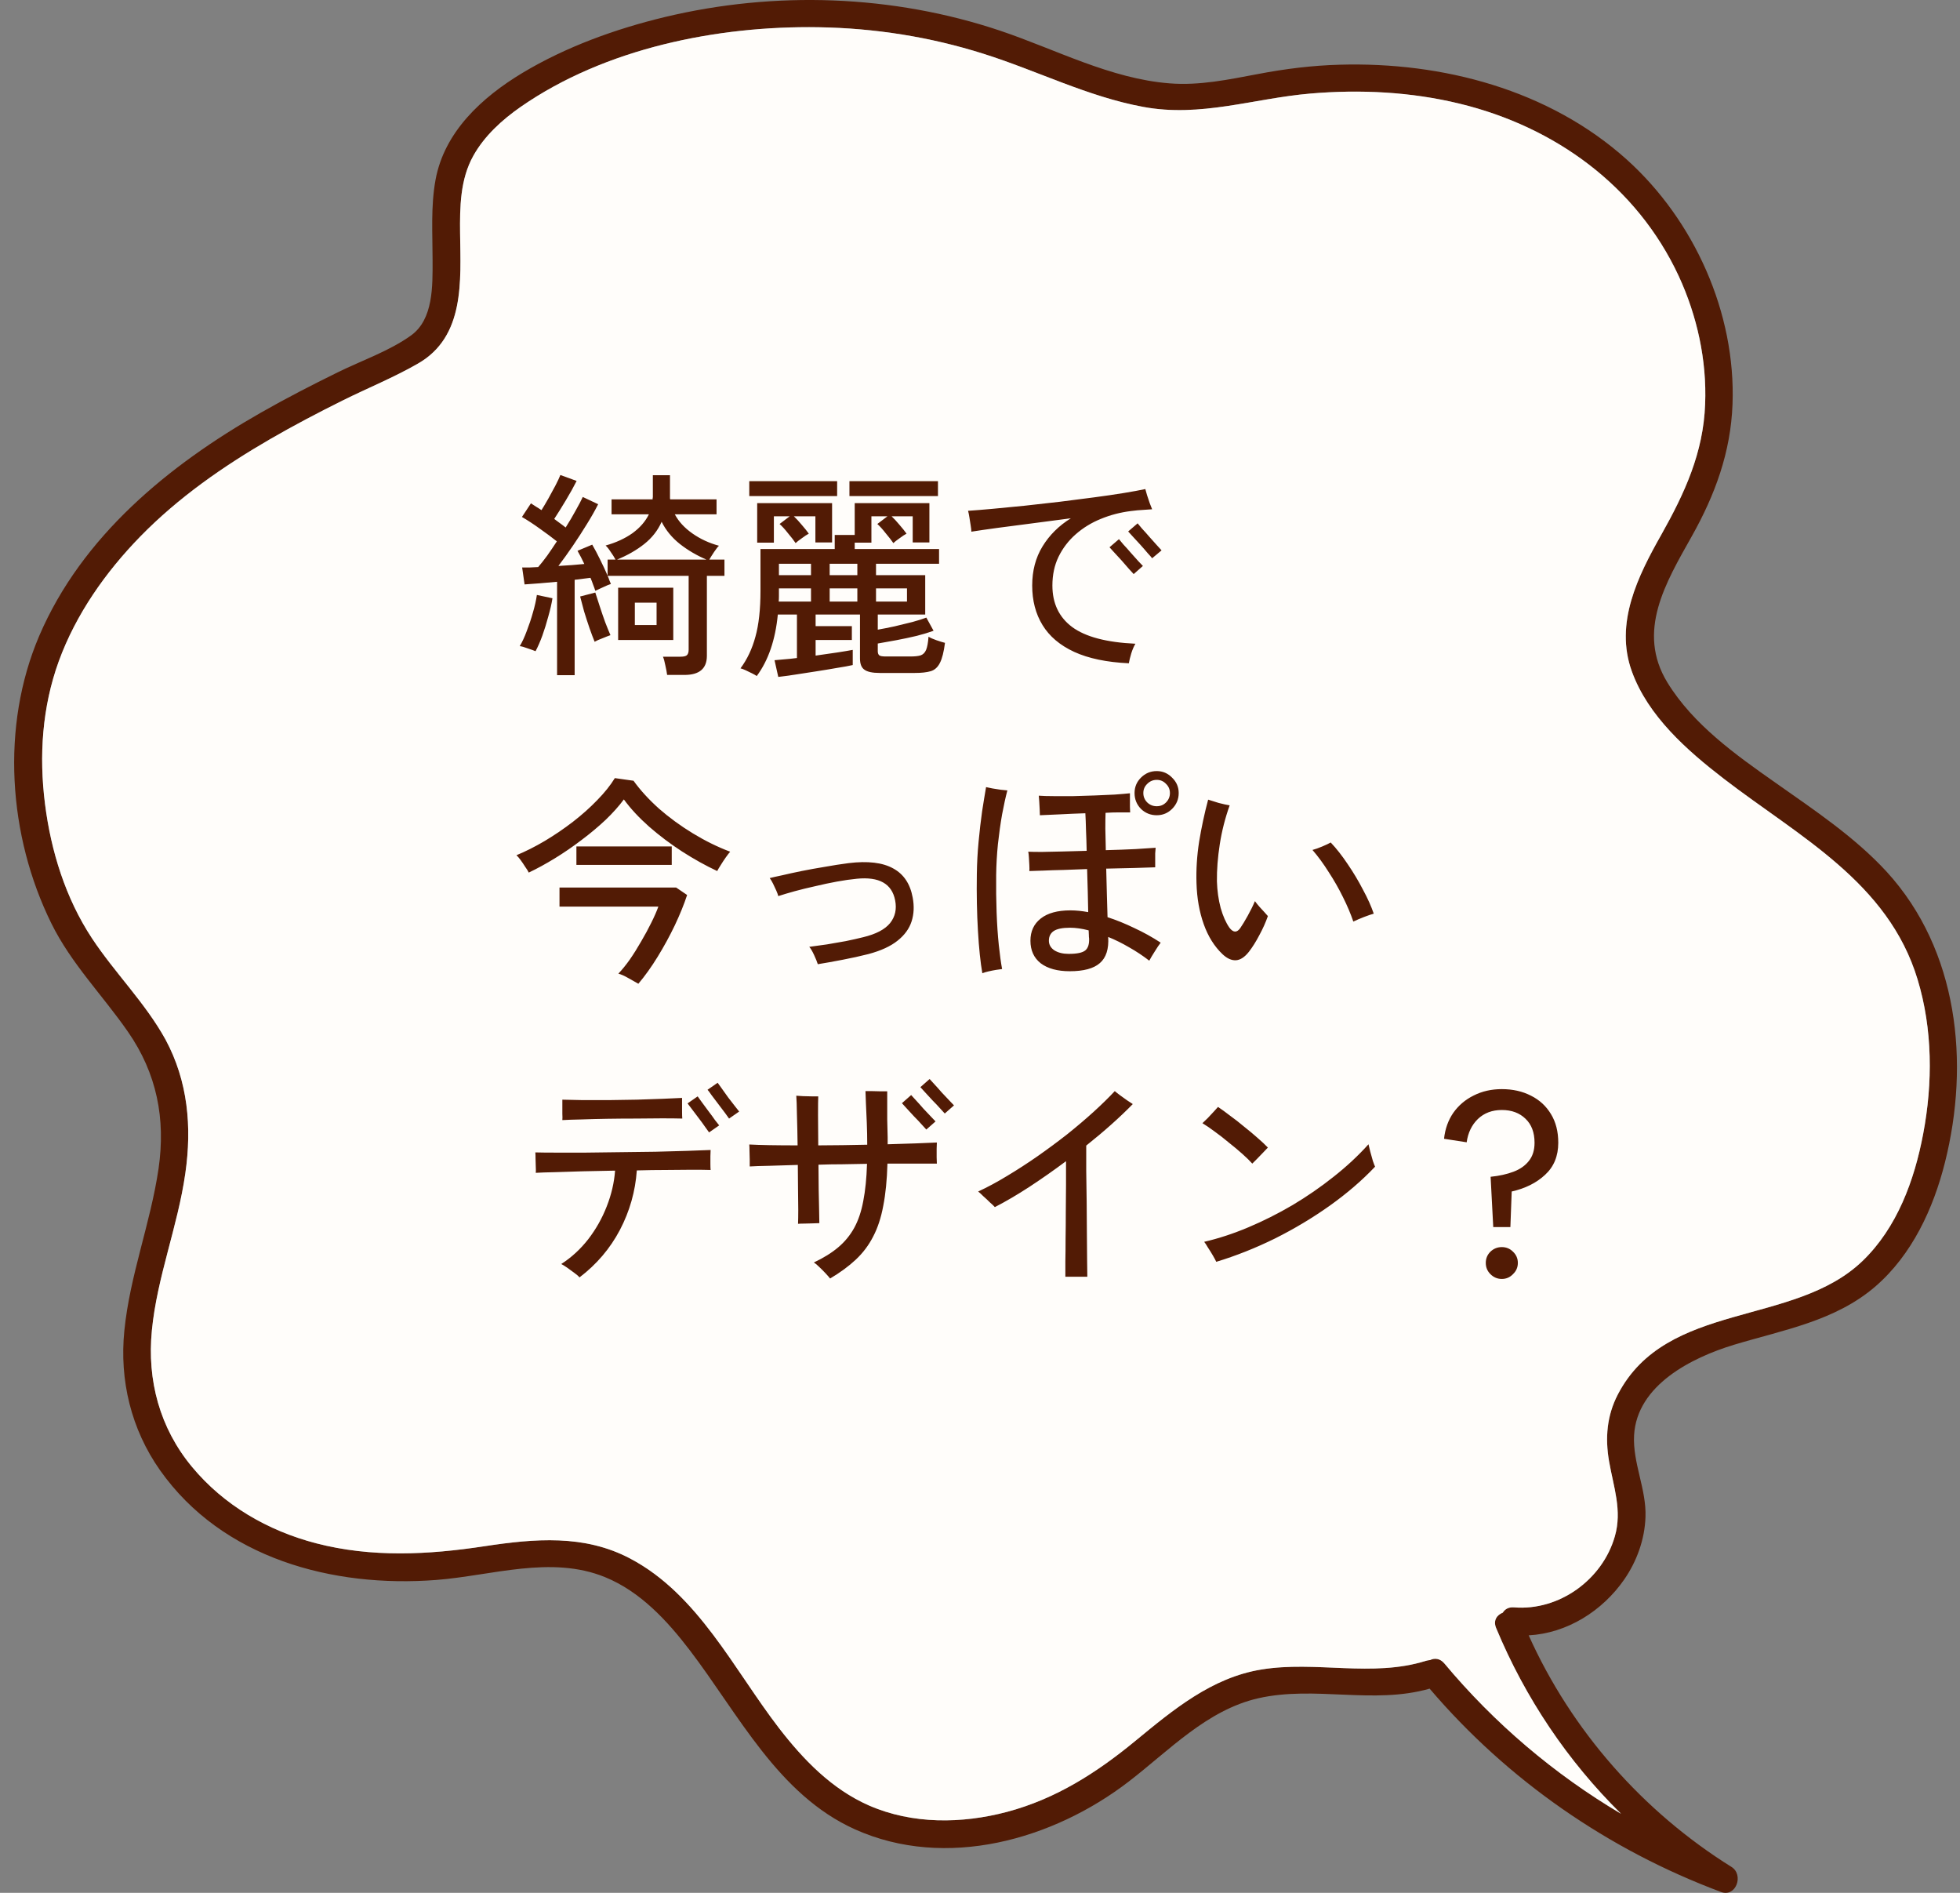
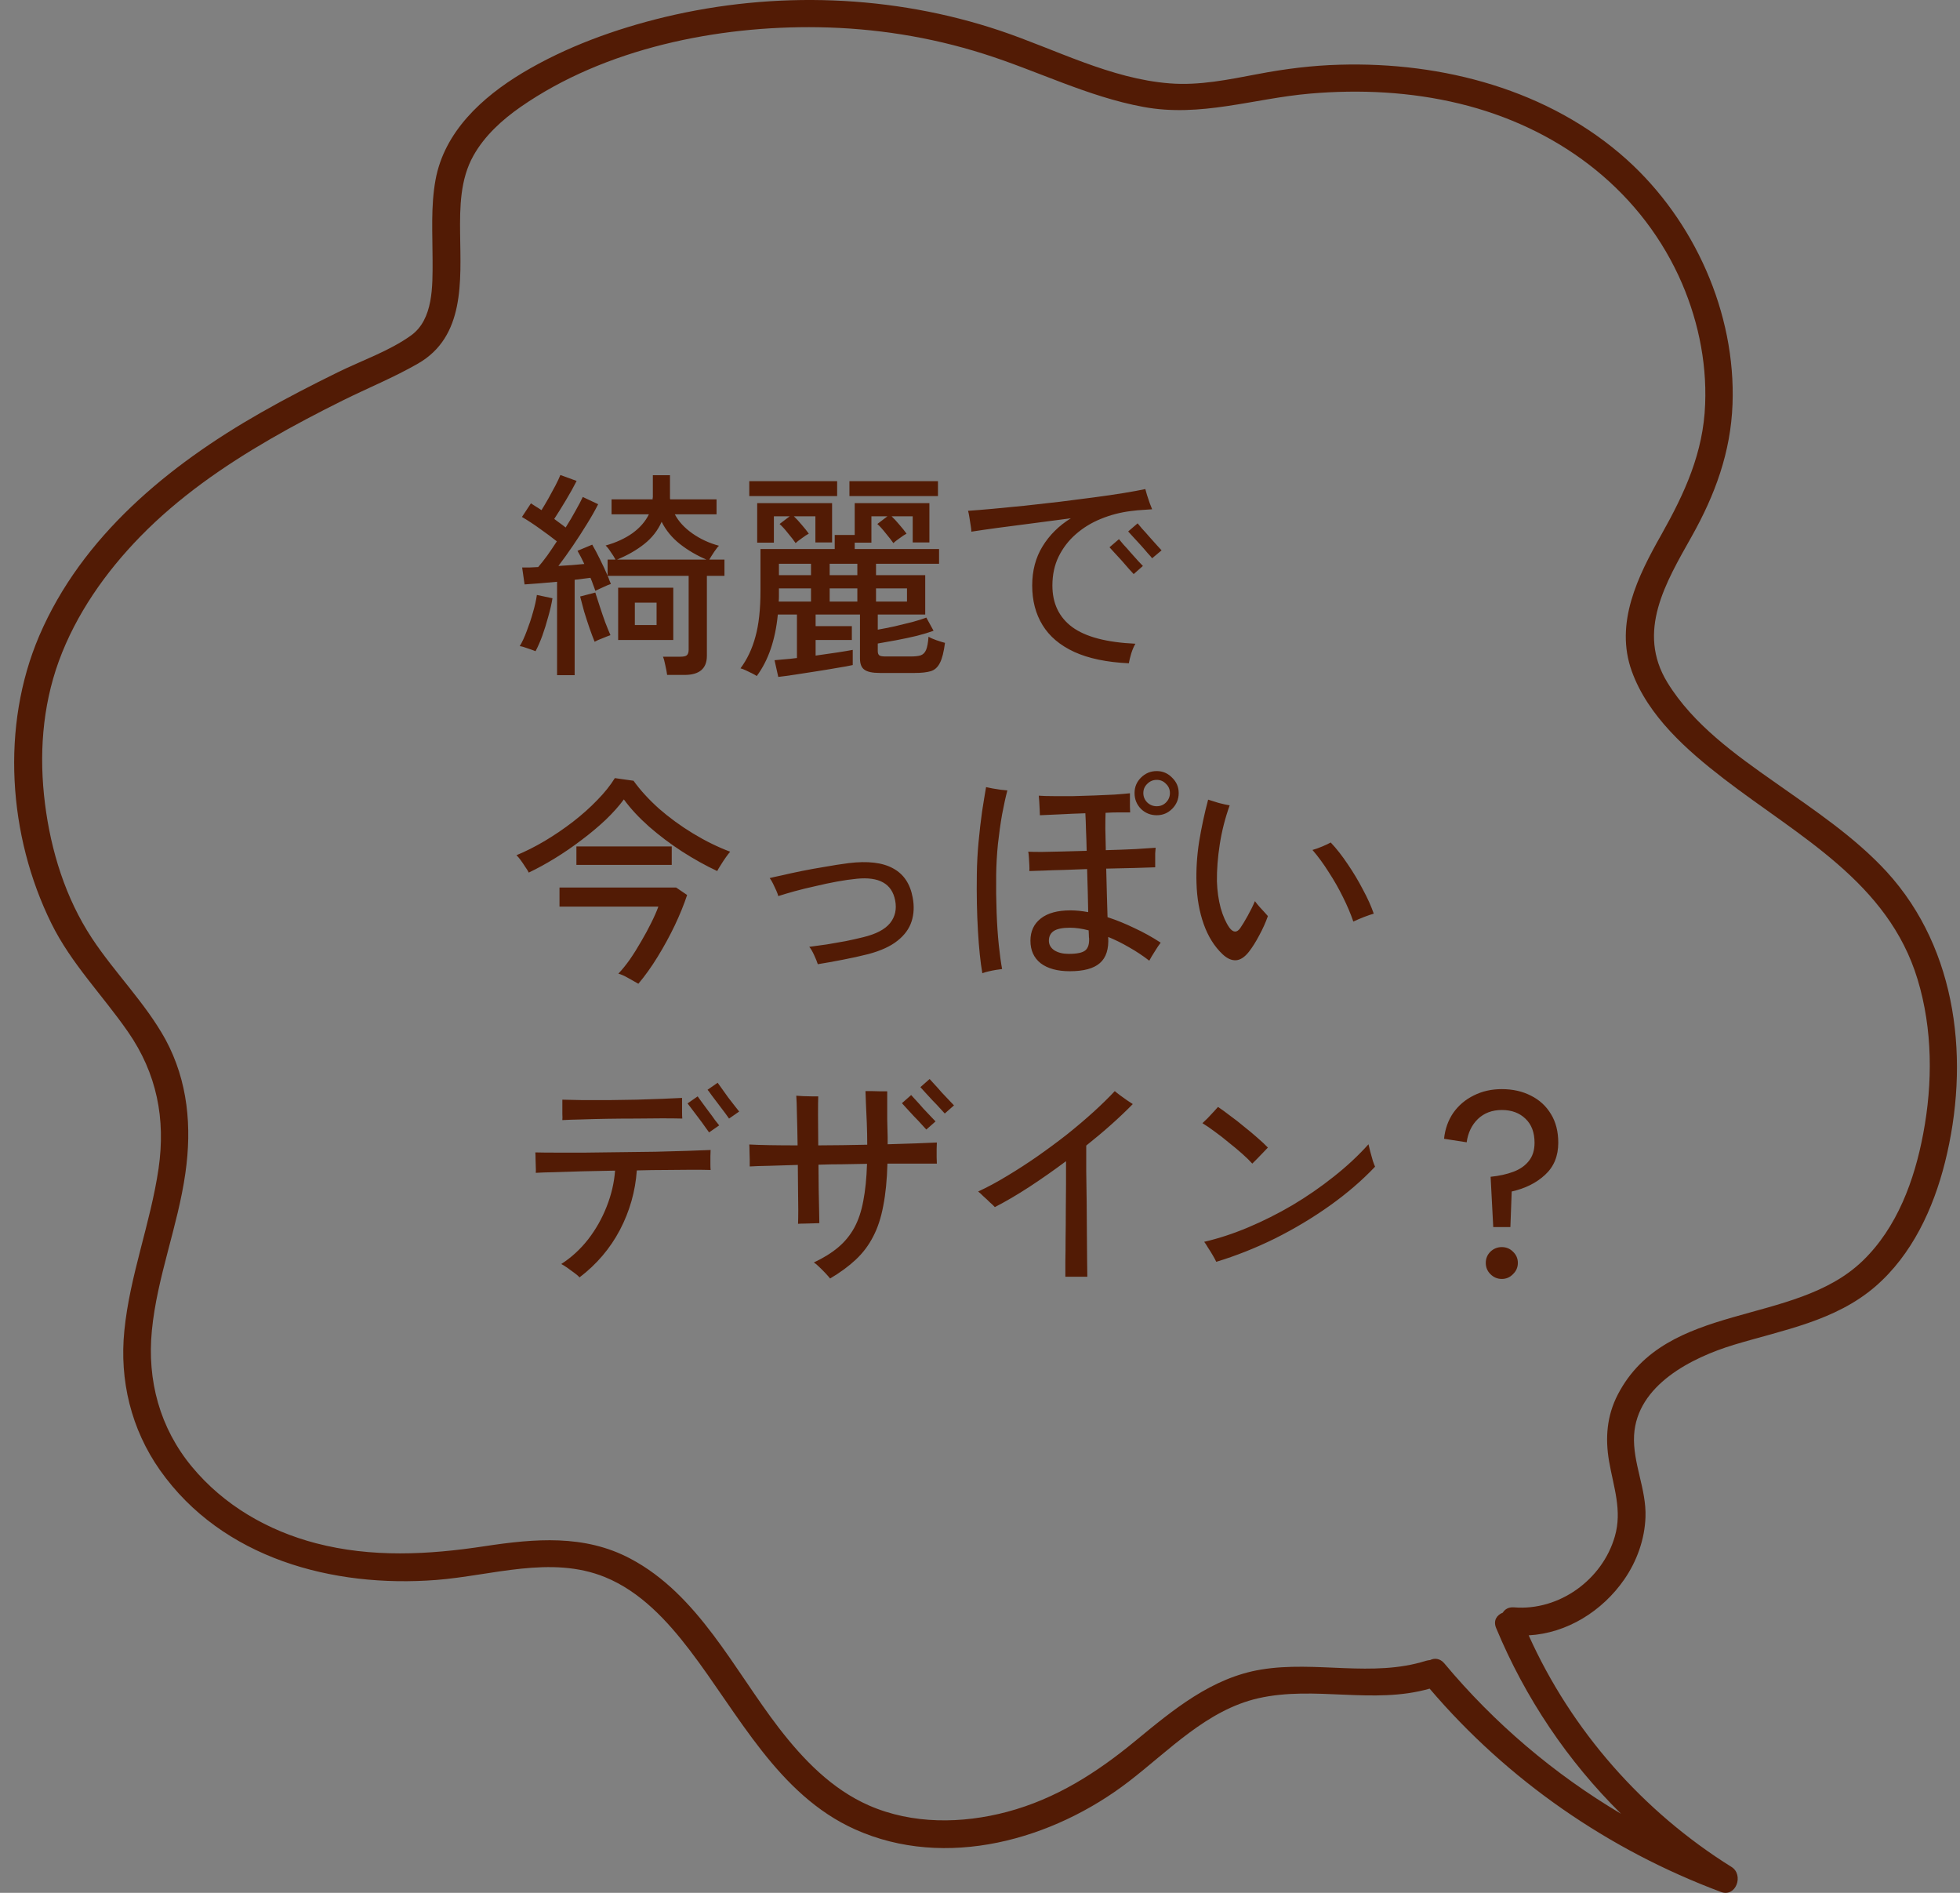
<svg xmlns="http://www.w3.org/2000/svg" width="116" height="112" viewBox="0 0 116 112" fill="none">
  <rect x="0" y="0" width="116" height="112" fill="#808080" stroke="none" />
  <path d="M3.04 54.638C0.482 49.451 0.035 42.976 2.322 37.623C4.845 31.735 9.979 27.529 15.42 24.428C16.91 23.578 18.443 22.789 19.977 22.036C21.396 21.335 23.043 20.774 24.331 19.845C25.654 18.89 25.602 16.91 25.602 15.43C25.602 13.826 25.488 12.223 25.777 10.637C26.302 7.789 28.528 5.757 30.911 4.32C33.496 2.769 36.431 1.709 39.349 1.008C45.867 -0.552 52.833 -0.315 59.185 1.814C62.471 2.918 65.721 4.661 69.226 4.933C70.996 5.073 72.722 4.705 74.448 4.381C76.051 4.074 77.654 3.873 79.293 3.829C85.373 3.654 91.682 5.31 96.282 9.445C100.277 13.046 102.739 18.522 102.537 23.92C102.432 26.758 101.504 29.282 100.119 31.744C98.595 34.46 96.834 37.36 98.682 40.383C100.207 42.871 102.73 44.667 105.078 46.314C107.374 47.935 109.757 49.512 111.667 51.589C115.899 56.224 116.591 62.883 115.11 68.779C114.427 71.504 113.165 74.238 111.001 76.113C108.618 78.172 105.543 78.689 102.616 79.573C100.137 80.327 96.877 81.948 96.711 84.927C96.623 86.565 97.447 88.116 97.386 89.763C97.342 91.078 96.877 92.374 96.133 93.452C94.836 95.327 92.742 96.641 90.473 96.764C93.005 102.398 97.237 107.199 102.476 110.467C103.221 110.931 102.748 112.281 101.854 111.948C95.186 109.459 89.228 105.333 84.611 99.918C81.273 100.873 77.821 99.725 74.465 100.488C71.434 101.18 69.191 103.58 66.808 105.412C62.322 108.864 55.978 110.66 50.598 108.242C46.042 106.191 43.712 101.425 40.82 97.64C39.48 95.888 37.894 94.17 35.809 93.32C32.611 92.015 29.106 93.233 25.82 93.487C19.696 93.96 13.16 92.217 9.471 86.995C7.763 84.568 7.062 81.676 7.36 78.732C7.684 75.464 8.911 72.38 9.384 69.147C9.813 66.195 9.279 63.513 7.579 61.06C6.081 58.896 4.214 57.021 3.04 54.638ZM10.97 69.427C10.523 72.573 9.296 75.561 8.989 78.724C8.7 81.676 9.454 84.489 11.355 86.784C13.248 89.071 15.85 90.569 18.697 91.314C21.992 92.173 25.356 91.998 28.686 91.489C31.638 91.043 34.582 90.78 37.307 92.225C41.32 94.346 43.431 98.779 46.095 102.24C47.541 104.115 49.232 105.867 51.431 106.831C53.998 107.952 56.933 107.917 59.605 107.208C62.497 106.437 64.906 104.895 67.193 103.011C69.418 101.18 71.705 99.27 74.64 98.788C77.873 98.253 81.22 99.27 84.392 98.271C84.48 98.245 84.559 98.236 84.637 98.227C84.9 98.096 85.224 98.122 85.478 98.42C88.44 101.968 91.988 104.982 95.94 107.322C92.777 104.202 90.262 100.461 88.545 96.326C88.361 95.879 88.598 95.555 88.939 95.423C89.062 95.222 89.281 95.082 89.605 95.108C92.269 95.327 94.836 93.478 95.572 90.911C96.019 89.378 95.493 87.976 95.23 86.46C94.994 85.085 95.099 83.77 95.747 82.517C98.63 76.963 106.165 78.522 110.23 74.614C112.28 72.643 113.306 69.831 113.822 67.088C114.392 64.083 114.383 60.894 113.49 57.95C111.746 52.193 106.471 49.504 102.021 46.078C99.848 44.404 97.535 42.372 96.579 39.726C95.546 36.878 96.939 34.083 98.323 31.639C99.707 29.177 100.811 26.793 100.917 23.92C101.022 21.317 100.443 18.689 99.348 16.323C96.869 11.005 92.023 7.5 86.381 6.133C83.498 5.433 80.493 5.284 77.54 5.538C74.185 5.827 71.066 6.957 67.666 6.326C64.38 5.722 61.375 4.18 58.203 3.181C55.049 2.182 51.764 1.665 48.452 1.612C42.459 1.516 35.809 2.857 30.815 6.326C29.719 7.088 28.677 8.035 28.02 9.209C27.231 10.611 27.214 12.258 27.231 13.826C27.266 16.63 27.52 19.916 24.743 21.51C23.315 22.334 21.755 22.965 20.274 23.701C18.829 24.419 17.392 25.172 15.999 25.979C13.213 27.591 10.558 29.439 8.306 31.744C6.247 33.855 4.495 36.344 3.478 39.13C2.497 41.837 2.304 44.711 2.663 47.559C3.014 50.353 3.881 53.148 5.441 55.514C6.799 57.573 8.595 59.334 9.795 61.507C11.127 63.978 11.364 66.685 10.97 69.427Z" fill="#521B05" />
-   <path d="M10.968 69.427C10.521 72.573 9.295 75.561 8.988 78.723C8.699 81.676 9.453 84.489 11.354 86.784C13.246 89.071 15.848 90.569 18.696 91.314C21.99 92.172 25.355 91.997 28.684 91.489C31.637 91.042 34.581 90.779 37.306 92.225C41.319 94.345 43.43 98.779 46.094 102.24C47.539 104.115 49.23 105.867 51.429 106.831C53.997 107.952 56.932 107.917 59.604 107.208C62.495 106.437 64.905 104.894 67.192 103.011C69.417 101.18 71.704 99.269 74.639 98.788C77.872 98.253 81.219 99.269 84.391 98.271C84.478 98.244 84.557 98.236 84.636 98.227C84.899 98.095 85.223 98.122 85.477 98.42C88.439 101.968 91.987 104.982 95.939 107.321C92.776 104.202 90.261 100.461 88.544 96.326C88.36 95.879 88.596 95.555 88.938 95.423C89.061 95.222 89.28 95.081 89.604 95.108C92.267 95.327 94.835 93.478 95.571 90.911C96.017 89.378 95.492 87.976 95.229 86.46C94.992 85.084 95.097 83.77 95.746 82.517C98.629 76.962 106.163 78.522 110.229 74.614C112.279 72.643 113.304 69.83 113.821 67.088C114.391 64.083 114.382 60.894 113.488 57.95C111.745 52.193 106.47 49.503 102.019 46.078C99.846 44.404 97.533 42.371 96.578 39.725C95.544 36.878 96.938 34.083 98.322 31.638C99.706 29.176 100.81 26.793 100.915 23.919C101.02 21.317 100.442 18.689 99.347 16.323C96.867 11.005 92.022 7.5 86.38 6.133C83.497 5.432 80.492 5.283 77.539 5.537C74.183 5.827 71.064 6.957 67.665 6.326C64.379 5.721 61.374 4.179 58.202 3.181C55.048 2.182 51.763 1.665 48.451 1.612C42.458 1.516 35.807 2.856 30.813 6.326C29.718 7.088 28.675 8.035 28.018 9.209C27.23 10.61 27.212 12.258 27.23 13.826C27.265 16.63 27.519 19.915 24.742 21.51C23.313 22.334 21.754 22.964 20.273 23.7C18.828 24.419 17.39 25.172 15.998 25.978C13.211 27.59 10.556 29.439 8.305 31.744C6.246 33.855 4.493 36.343 3.477 39.13C2.496 41.837 2.303 44.711 2.662 47.558C3.013 50.353 3.88 53.148 5.44 55.514C6.798 57.573 8.594 59.334 9.794 61.507C11.126 63.978 11.363 66.685 10.968 69.427Z" fill="#FFFDFA" />
  <path d="M32.97 39.949V34.424C32.614 34.459 32.268 34.489 31.93 34.515C31.592 34.541 31.297 34.563 31.046 34.58L30.903 33.579C31.033 33.579 31.176 33.579 31.332 33.579C31.497 33.57 31.67 33.562 31.852 33.553C32.017 33.362 32.194 33.137 32.385 32.877C32.575 32.608 32.766 32.327 32.957 32.032C32.662 31.798 32.324 31.547 31.943 31.278C31.57 31.009 31.219 30.78 30.89 30.589L31.423 29.783C31.518 29.844 31.618 29.909 31.722 29.978C31.826 30.039 31.934 30.108 32.047 30.186C32.177 29.978 32.316 29.744 32.463 29.484C32.61 29.215 32.749 28.96 32.879 28.717C33.009 28.466 33.104 28.262 33.165 28.106L34.127 28.457C33.953 28.804 33.741 29.185 33.49 29.601C33.247 30.008 33.017 30.377 32.801 30.706C32.922 30.793 33.039 30.879 33.152 30.966C33.273 31.053 33.382 31.135 33.477 31.213C33.702 30.858 33.901 30.52 34.075 30.199C34.257 29.878 34.395 29.614 34.491 29.406L35.401 29.835C35.227 30.182 35.007 30.572 34.738 31.005C34.478 31.43 34.2 31.859 33.906 32.292C33.611 32.725 33.325 33.124 33.048 33.488C33.325 33.471 33.594 33.453 33.854 33.436C34.123 33.41 34.365 33.388 34.582 33.371C34.452 33.094 34.318 32.834 34.179 32.591L35.05 32.227C35.197 32.478 35.353 32.773 35.518 33.111C35.682 33.44 35.83 33.757 35.96 34.06V33.111H36.428C36.35 32.964 36.255 32.812 36.142 32.656C36.038 32.491 35.938 32.366 35.843 32.279C36.458 32.106 36.987 31.863 37.429 31.551C37.871 31.23 38.196 30.858 38.404 30.433H36.194V29.549H38.625C38.625 29.532 38.625 29.51 38.625 29.484C38.633 29.458 38.638 29.436 38.638 29.419V28.119H39.652V29.419C39.652 29.436 39.652 29.458 39.652 29.484C39.66 29.51 39.665 29.532 39.665 29.549H42.408V30.433H39.938C40.163 30.858 40.51 31.235 40.978 31.564C41.446 31.893 41.97 32.136 42.551 32.292C42.49 32.344 42.395 32.465 42.265 32.656C42.144 32.838 42.048 32.99 41.979 33.111H42.876V34.073H41.836V38.805C41.836 39.559 41.394 39.936 40.51 39.936H39.483C39.465 39.789 39.431 39.602 39.379 39.377C39.336 39.152 39.288 38.978 39.236 38.857H40.276C40.449 38.857 40.571 38.831 40.64 38.779C40.718 38.718 40.757 38.606 40.757 38.441V34.073H35.96C36.003 34.16 36.038 34.246 36.064 34.333C36.099 34.411 36.129 34.485 36.155 34.554C36.042 34.589 35.886 34.654 35.687 34.749C35.496 34.836 35.344 34.905 35.232 34.957C35.197 34.844 35.154 34.723 35.102 34.593C35.059 34.463 35.007 34.329 34.946 34.19C34.677 34.225 34.365 34.264 34.01 34.307V39.949H32.97ZM36.584 37.869V34.775H39.847V37.869H36.584ZM36.519 33.111H41.81C41.238 32.868 40.714 32.561 40.237 32.188C39.769 31.815 39.409 31.378 39.158 30.875C38.932 31.386 38.59 31.824 38.131 32.188C37.672 32.552 37.134 32.86 36.519 33.111ZM31.696 38.532C31.592 38.489 31.436 38.432 31.228 38.363C31.02 38.285 30.864 38.242 30.76 38.233C30.907 37.99 31.046 37.691 31.176 37.336C31.314 36.981 31.436 36.617 31.54 36.244C31.652 35.863 31.73 35.516 31.774 35.204L32.697 35.399C32.645 35.728 32.562 36.088 32.45 36.478C32.346 36.868 32.229 37.245 32.099 37.609C31.969 37.964 31.834 38.272 31.696 38.532ZM35.193 37.973C35.106 37.765 35.007 37.501 34.894 37.18C34.781 36.851 34.673 36.517 34.569 36.179C34.474 35.832 34.395 35.538 34.335 35.295L35.232 35.061C35.301 35.278 35.388 35.546 35.492 35.867C35.596 36.188 35.704 36.504 35.817 36.816C35.938 37.128 36.042 37.384 36.129 37.583C36.025 37.618 35.869 37.678 35.661 37.765C35.453 37.843 35.297 37.912 35.193 37.973ZM37.572 36.985H38.859V35.659H37.572V36.985ZM46.061 40.053L45.84 39.065C45.996 39.048 46.187 39.03 46.412 39.013C46.646 38.996 46.897 38.97 47.166 38.935V36.361H46.035C45.888 37.869 45.471 39.082 44.787 40.001C44.726 39.958 44.635 39.906 44.514 39.845C44.392 39.784 44.267 39.724 44.137 39.663C44.007 39.602 43.903 39.563 43.825 39.546C44.224 39.009 44.518 38.385 44.709 37.674C44.908 36.963 45.008 36.058 45.008 34.957V32.487H49.402V31.655H50.585V29.77H55.005V32.097H54.017V30.55H52.769C52.916 30.689 53.072 30.858 53.237 31.057C53.41 31.256 53.549 31.43 53.653 31.577C53.549 31.629 53.41 31.72 53.237 31.85C53.063 31.971 52.942 32.067 52.873 32.136C52.76 31.971 52.608 31.776 52.418 31.551C52.236 31.317 52.071 31.135 51.924 31.005L52.522 30.55H51.573V32.11H50.585V32.487H55.577V33.358H51.846V34.034H54.758V36.361H51.95V37.258C52.245 37.206 52.574 37.141 52.938 37.063C53.31 36.976 53.666 36.89 54.004 36.803C54.35 36.708 54.623 36.621 54.823 36.543L55.252 37.323C54.992 37.418 54.663 37.518 54.264 37.622C53.865 37.717 53.458 37.804 53.042 37.882C52.626 37.96 52.262 38.025 51.95 38.077V38.532C51.95 38.645 51.98 38.727 52.041 38.779C52.102 38.822 52.227 38.844 52.418 38.844H53.887C54.147 38.844 54.346 38.822 54.485 38.779C54.632 38.727 54.74 38.619 54.81 38.454C54.879 38.289 54.927 38.029 54.953 37.674C55.066 37.743 55.221 37.813 55.421 37.882C55.62 37.951 55.789 38.003 55.928 38.038C55.858 38.575 55.759 38.97 55.629 39.221C55.499 39.481 55.317 39.646 55.083 39.715C54.849 39.784 54.537 39.819 54.147 39.819H52.067C51.633 39.819 51.33 39.754 51.157 39.624C50.983 39.503 50.897 39.282 50.897 38.961V36.361H48.271V37.05H50.416V37.869H48.271V38.792C48.713 38.731 49.133 38.671 49.532 38.61C49.931 38.549 50.242 38.497 50.468 38.454V39.351C50.242 39.403 49.935 39.459 49.545 39.52C49.155 39.589 48.734 39.659 48.284 39.728C47.842 39.797 47.422 39.862 47.023 39.923C46.624 39.984 46.303 40.027 46.061 40.053ZM47.088 32.136C46.984 31.98 46.837 31.789 46.646 31.564C46.464 31.33 46.295 31.144 46.139 31.005L46.737 30.55H45.801V32.11H44.813V29.77H49.246V32.097H48.258V30.55H46.984C47.131 30.689 47.287 30.858 47.452 31.057C47.625 31.256 47.764 31.43 47.868 31.577C47.764 31.629 47.625 31.72 47.452 31.85C47.279 31.971 47.157 32.067 47.088 32.136ZM50.273 29.354V28.47H55.512V29.354H50.273ZM44.345 29.354V28.47H49.545V29.354H44.345ZM46.087 35.594H47.998V34.814H46.1V34.957C46.1 35.07 46.1 35.178 46.1 35.282C46.1 35.386 46.096 35.49 46.087 35.594ZM51.846 35.594H53.679V34.814H51.846V35.594ZM46.1 34.034H47.998V33.358H46.1V34.034ZM49.103 35.594H50.741V34.814H49.103V35.594ZM49.103 34.034H50.741V33.358H49.103V34.034ZM66.809 39.247C65.5 39.186 64.421 38.961 63.572 38.571C62.731 38.181 62.107 37.652 61.7 36.985C61.292 36.318 61.089 35.538 61.089 34.645C61.089 33.77 61.292 32.998 61.7 32.331C62.107 31.664 62.666 31.109 63.377 30.667C62.623 30.762 61.864 30.862 61.102 30.966C60.348 31.061 59.65 31.152 59.009 31.239C58.376 31.326 57.869 31.399 57.488 31.46C57.488 31.373 57.475 31.252 57.449 31.096C57.423 30.931 57.397 30.767 57.371 30.602C57.345 30.437 57.319 30.312 57.293 30.225C57.683 30.199 58.164 30.16 58.736 30.108C59.316 30.056 59.945 29.995 60.621 29.926C61.306 29.848 61.999 29.77 62.701 29.692C63.403 29.605 64.079 29.519 64.729 29.432C65.388 29.345 65.981 29.259 66.51 29.172C67.038 29.085 67.463 29.007 67.784 28.938C67.81 29.025 67.844 29.146 67.888 29.302C67.94 29.458 67.992 29.614 68.044 29.77C68.105 29.926 68.152 30.047 68.187 30.134C68.013 30.143 67.827 30.156 67.628 30.173C67.437 30.182 67.207 30.203 66.939 30.238C66.306 30.316 65.708 30.472 65.145 30.706C64.59 30.931 64.096 31.235 63.663 31.616C63.238 31.989 62.9 32.431 62.649 32.942C62.406 33.445 62.285 34.012 62.285 34.645C62.285 35.702 62.675 36.521 63.455 37.102C64.243 37.683 65.492 38.012 67.199 38.09C67.112 38.229 67.03 38.419 66.952 38.662C66.882 38.896 66.835 39.091 66.809 39.247ZM68.187 33.033C68.152 32.981 68.066 32.881 67.927 32.734C67.797 32.578 67.65 32.409 67.485 32.227C67.32 32.045 67.168 31.88 67.03 31.733C66.9 31.586 66.813 31.49 66.77 31.447L67.329 30.966C67.372 31.018 67.459 31.122 67.589 31.278C67.728 31.425 67.875 31.59 68.031 31.772C68.195 31.954 68.343 32.119 68.473 32.266C68.612 32.413 68.703 32.513 68.746 32.565L68.187 33.033ZM67.095 33.969C67.052 33.917 66.96 33.817 66.822 33.67C66.692 33.514 66.544 33.345 66.38 33.163C66.215 32.981 66.064 32.816 65.925 32.669C65.795 32.522 65.708 32.426 65.665 32.383L66.224 31.902C66.267 31.954 66.354 32.058 66.484 32.214C66.623 32.361 66.77 32.526 66.926 32.708C67.091 32.89 67.238 33.055 67.368 33.202C67.507 33.349 67.597 33.445 67.641 33.488L67.095 33.969ZM31.293 51.631C31.25 51.536 31.18 51.423 31.085 51.293C30.998 51.154 30.907 51.02 30.812 50.89C30.716 50.76 30.634 50.665 30.565 50.604C31.111 50.379 31.67 50.097 32.242 49.759C32.822 49.412 33.377 49.035 33.906 48.628C34.443 48.212 34.924 47.783 35.349 47.341C35.782 46.899 36.129 46.466 36.389 46.041L37.494 46.197C37.892 46.752 38.395 47.302 39.002 47.848C39.617 48.385 40.289 48.875 41.017 49.317C41.745 49.759 42.477 50.119 43.214 50.396C43.145 50.474 43.058 50.587 42.954 50.734C42.85 50.881 42.75 51.033 42.655 51.189C42.559 51.336 42.49 51.453 42.447 51.54C41.762 51.219 41.069 50.834 40.367 50.383C39.673 49.932 39.023 49.443 38.417 48.914C37.819 48.385 37.321 47.848 36.922 47.302C36.636 47.692 36.276 48.095 35.843 48.511C35.41 48.918 34.933 49.317 34.413 49.707C33.901 50.097 33.377 50.457 32.84 50.786C32.303 51.115 31.787 51.397 31.293 51.631ZM37.78 58.209C37.615 58.114 37.416 58.001 37.182 57.871C36.956 57.741 36.761 57.654 36.597 57.611C36.813 57.386 37.039 57.108 37.273 56.779C37.507 56.441 37.732 56.081 37.949 55.7C38.174 55.319 38.373 54.95 38.547 54.595C38.729 54.231 38.867 53.915 38.963 53.646H33.113V52.515H40.016L40.666 52.957C40.484 53.512 40.241 54.11 39.938 54.751C39.635 55.384 39.297 56.003 38.924 56.61C38.551 57.217 38.17 57.75 37.78 58.209ZM34.114 51.176V50.084H39.756V51.176H34.114ZM48.401 57.052C48.358 56.913 48.284 56.731 48.18 56.506C48.076 56.281 47.98 56.12 47.894 56.025C48.215 55.982 48.561 55.934 48.934 55.882C49.306 55.821 49.679 55.756 50.052 55.687C50.433 55.609 50.78 55.531 51.092 55.453C51.846 55.271 52.374 54.994 52.678 54.621C52.981 54.24 53.081 53.789 52.977 53.269C52.786 52.29 52.032 51.865 50.715 51.995C50.351 52.03 49.956 52.086 49.532 52.164C49.107 52.242 48.678 52.333 48.245 52.437C47.812 52.532 47.404 52.632 47.023 52.736C46.65 52.84 46.33 52.935 46.061 53.022C46.044 52.944 46.005 52.836 45.944 52.697C45.883 52.558 45.818 52.42 45.749 52.281C45.679 52.142 45.614 52.034 45.554 51.956C45.727 51.913 45.978 51.856 46.308 51.787C46.637 51.709 47.014 51.627 47.439 51.54C47.872 51.453 48.327 51.371 48.804 51.293C49.281 51.206 49.753 51.133 50.221 51.072C51.356 50.933 52.236 51.037 52.86 51.384C53.484 51.722 53.87 52.298 54.017 53.113C54.112 53.616 54.09 54.084 53.952 54.517C53.813 54.95 53.536 55.332 53.12 55.661C52.712 55.99 52.136 56.255 51.391 56.454C50.914 56.575 50.403 56.688 49.857 56.792C49.319 56.896 48.834 56.983 48.401 57.052ZM63.312 57.468C62.584 57.468 62.012 57.312 61.596 57C61.188 56.679 60.985 56.233 60.985 55.661C60.985 55.106 61.188 54.669 61.596 54.348C62.003 54.027 62.588 53.867 63.351 53.867C63.516 53.867 63.684 53.876 63.858 53.893C64.031 53.91 64.213 53.936 64.404 53.971C64.395 53.607 64.386 53.204 64.378 52.762C64.369 52.32 64.356 51.874 64.339 51.423C63.862 51.44 63.398 51.458 62.948 51.475C62.497 51.484 62.094 51.497 61.739 51.514C61.392 51.523 61.119 51.531 60.92 51.54C60.928 51.462 60.928 51.345 60.92 51.189C60.911 51.033 60.903 50.881 60.894 50.734C60.885 50.578 60.872 50.465 60.855 50.396C61.045 50.405 61.314 50.409 61.661 50.409C62.016 50.4 62.423 50.392 62.883 50.383C63.342 50.374 63.819 50.361 64.313 50.344C64.304 49.911 64.291 49.503 64.274 49.122C64.265 48.732 64.252 48.398 64.235 48.121C63.706 48.138 63.199 48.16 62.714 48.186C62.228 48.203 61.839 48.221 61.544 48.238C61.544 48.151 61.539 48.03 61.531 47.874C61.522 47.718 61.514 47.562 61.505 47.406C61.496 47.25 61.487 47.142 61.479 47.081C61.713 47.098 62.008 47.107 62.363 47.107C62.727 47.107 63.117 47.107 63.533 47.107C63.958 47.098 64.378 47.085 64.794 47.068C65.21 47.051 65.6 47.033 65.964 47.016C66.328 46.99 66.631 46.964 66.874 46.938C66.874 47.025 66.874 47.146 66.874 47.302C66.874 47.449 66.874 47.597 66.874 47.744C66.882 47.883 66.887 47.991 66.887 48.069C66.696 48.069 66.475 48.069 66.224 48.069C65.972 48.069 65.708 48.078 65.431 48.095C65.422 48.346 65.418 48.658 65.418 49.031C65.427 49.395 65.435 49.781 65.444 50.188C65.444 50.231 65.444 50.27 65.444 50.305C66.085 50.288 66.674 50.266 67.212 50.24C67.749 50.205 68.144 50.179 68.395 50.162C68.386 50.231 68.377 50.344 68.369 50.5C68.369 50.656 68.369 50.812 68.369 50.968C68.369 51.115 68.369 51.232 68.369 51.319C68.091 51.328 67.693 51.341 67.173 51.358C66.653 51.367 66.085 51.38 65.47 51.397C65.487 51.917 65.5 52.428 65.509 52.931C65.526 53.434 65.539 53.88 65.548 54.27C66.059 54.435 66.584 54.647 67.121 54.907C67.667 55.158 68.191 55.449 68.694 55.778C68.599 55.899 68.481 56.073 68.343 56.298C68.204 56.515 68.096 56.697 68.018 56.844C67.636 56.549 67.238 56.285 66.822 56.051C66.406 55.808 65.994 55.605 65.587 55.44C65.63 56.151 65.466 56.666 65.093 56.987C64.729 57.308 64.135 57.468 63.312 57.468ZM58.138 57.585C58.025 56.944 57.938 56.107 57.878 55.076C57.817 54.036 57.795 52.918 57.813 51.722C57.822 51.072 57.856 50.431 57.917 49.798C57.977 49.157 58.047 48.559 58.125 48.004C58.212 47.449 58.289 46.973 58.359 46.574C58.454 46.591 58.58 46.617 58.736 46.652C58.901 46.678 59.065 46.704 59.23 46.73C59.395 46.747 59.525 46.76 59.62 46.769C59.516 47.159 59.412 47.631 59.308 48.186C59.212 48.732 59.13 49.317 59.061 49.941C59 50.556 58.965 51.167 58.957 51.774C58.948 52.537 58.957 53.273 58.983 53.984C59.009 54.695 59.052 55.34 59.113 55.921C59.173 56.493 59.239 56.965 59.308 57.338C59.221 57.347 59.1 57.364 58.944 57.39C58.788 57.416 58.636 57.446 58.489 57.481C58.342 57.516 58.224 57.55 58.138 57.585ZM68.46 48.238C68.096 48.238 67.784 48.112 67.524 47.861C67.272 47.601 67.147 47.289 67.147 46.925C67.147 46.57 67.272 46.266 67.524 46.015C67.784 45.755 68.096 45.625 68.46 45.625C68.815 45.625 69.118 45.755 69.37 46.015C69.63 46.266 69.76 46.57 69.76 46.925C69.76 47.289 69.63 47.601 69.37 47.861C69.118 48.112 68.815 48.238 68.46 48.238ZM63.247 56.441C63.741 56.441 64.07 56.372 64.235 56.233C64.4 56.094 64.473 55.856 64.456 55.518C64.447 55.475 64.443 55.414 64.443 55.336C64.443 55.258 64.439 55.163 64.43 55.05C64.031 54.946 63.663 54.894 63.325 54.894C62.883 54.894 62.562 54.959 62.363 55.089C62.172 55.219 62.077 55.41 62.077 55.661C62.077 55.895 62.185 56.086 62.402 56.233C62.627 56.372 62.909 56.441 63.247 56.441ZM68.46 47.705C68.677 47.705 68.859 47.631 69.006 47.484C69.162 47.328 69.24 47.142 69.24 46.925C69.24 46.708 69.162 46.526 69.006 46.379C68.859 46.223 68.677 46.145 68.46 46.145C68.243 46.145 68.057 46.223 67.901 46.379C67.745 46.526 67.667 46.708 67.667 46.925C67.667 47.142 67.745 47.328 67.901 47.484C68.057 47.631 68.243 47.705 68.46 47.705ZM72.36 56.467C71.874 56.008 71.502 55.414 71.242 54.686C70.982 53.958 70.839 53.148 70.813 52.255C70.787 51.458 70.839 50.639 70.969 49.798C71.108 48.957 71.285 48.13 71.502 47.315C71.658 47.367 71.866 47.432 72.126 47.51C72.394 47.579 72.611 47.627 72.776 47.653C72.507 48.407 72.312 49.174 72.191 49.954C72.07 50.734 72.013 51.466 72.022 52.151C72.039 52.706 72.113 53.23 72.243 53.724C72.382 54.209 72.555 54.599 72.763 54.894C72.988 55.189 73.201 55.197 73.4 54.92C73.521 54.747 73.668 54.504 73.842 54.192C74.015 53.88 74.158 53.59 74.271 53.321C74.34 53.416 74.427 53.525 74.531 53.646C74.635 53.759 74.734 53.867 74.83 53.971C74.925 54.075 74.995 54.153 75.038 54.205C74.908 54.578 74.739 54.955 74.531 55.336C74.332 55.717 74.128 56.042 73.92 56.311C73.668 56.632 73.413 56.801 73.153 56.818C72.893 56.835 72.629 56.718 72.36 56.467ZM80.095 54.53C79.939 54.071 79.735 53.59 79.484 53.087C79.233 52.576 78.951 52.082 78.639 51.605C78.335 51.12 78.015 50.682 77.677 50.292C77.841 50.249 78.037 50.179 78.262 50.084C78.487 49.989 78.652 49.911 78.756 49.85C79.094 50.205 79.427 50.63 79.757 51.124C80.095 51.618 80.398 52.125 80.667 52.645C80.944 53.156 81.156 53.629 81.304 54.062C81.174 54.097 80.983 54.162 80.732 54.257C80.489 54.352 80.277 54.443 80.095 54.53ZM34.296 75.585C34.235 75.507 34.131 75.416 33.984 75.312C33.845 75.208 33.702 75.104 33.555 75C33.416 74.905 33.303 74.835 33.217 74.792C33.824 74.402 34.356 73.912 34.816 73.323C35.275 72.725 35.639 72.079 35.908 71.386C36.185 70.684 36.35 69.978 36.402 69.267C35.743 69.276 35.106 69.289 34.491 69.306C33.876 69.323 33.325 69.341 32.84 69.358C32.363 69.367 31.986 69.38 31.709 69.397C31.718 69.302 31.718 69.176 31.709 69.02C31.709 68.864 31.704 68.712 31.696 68.565C31.696 68.409 31.692 68.283 31.683 68.188C31.977 68.197 32.385 68.201 32.905 68.201C33.425 68.201 34.01 68.201 34.66 68.201C35.319 68.192 36.003 68.184 36.714 68.175C37.425 68.166 38.118 68.158 38.794 68.149C39.478 68.132 40.102 68.114 40.666 68.097C41.238 68.08 41.702 68.062 42.057 68.045C42.057 68.132 42.053 68.253 42.044 68.409C42.044 68.556 42.044 68.708 42.044 68.864C42.044 69.011 42.048 69.133 42.057 69.228C41.779 69.219 41.416 69.215 40.965 69.215C40.514 69.215 40.007 69.219 39.444 69.228C38.88 69.228 38.295 69.237 37.689 69.254C37.602 70.493 37.269 71.668 36.688 72.777C36.107 73.878 35.31 74.814 34.296 75.585ZM33.282 66.277C33.291 66.19 33.291 66.065 33.282 65.9C33.282 65.727 33.282 65.562 33.282 65.406C33.282 65.337 33.282 65.276 33.282 65.224C33.282 65.163 33.282 65.111 33.282 65.068C33.611 65.077 34.014 65.085 34.491 65.094C34.976 65.094 35.492 65.094 36.038 65.094C36.593 65.085 37.143 65.077 37.689 65.068C38.243 65.051 38.755 65.033 39.223 65.016C39.691 64.999 40.072 64.981 40.367 64.964C40.367 64.999 40.367 65.038 40.367 65.081C40.367 65.116 40.367 65.159 40.367 65.211C40.367 65.376 40.367 65.558 40.367 65.757C40.367 65.948 40.371 66.091 40.38 66.186C40.068 66.177 39.669 66.173 39.184 66.173C38.707 66.173 38.187 66.177 37.624 66.186C37.06 66.186 36.502 66.19 35.947 66.199C35.392 66.208 34.881 66.221 34.413 66.238C33.945 66.247 33.568 66.26 33.282 66.277ZM41.966 67.005C41.931 66.953 41.853 66.845 41.732 66.68C41.619 66.515 41.489 66.338 41.342 66.147C41.194 65.948 41.06 65.77 40.939 65.614C40.818 65.449 40.735 65.341 40.692 65.289L41.29 64.873C41.333 64.925 41.411 65.033 41.524 65.198C41.645 65.363 41.779 65.545 41.927 65.744C42.074 65.935 42.204 66.112 42.317 66.277C42.438 66.433 42.52 66.537 42.564 66.589L41.966 67.005ZM43.149 66.186C43.114 66.134 43.036 66.026 42.915 65.861C42.794 65.696 42.659 65.519 42.512 65.328C42.364 65.129 42.23 64.951 42.109 64.795C41.996 64.63 41.918 64.526 41.875 64.483L42.473 64.067C42.516 64.119 42.594 64.227 42.707 64.392C42.828 64.557 42.958 64.739 43.097 64.938C43.244 65.129 43.379 65.302 43.5 65.458C43.621 65.614 43.703 65.718 43.747 65.77L43.149 66.186ZM49.129 75.65C49.068 75.572 48.977 75.468 48.856 75.338C48.734 75.208 48.609 75.082 48.479 74.961C48.358 74.84 48.254 74.753 48.167 74.701C48.739 74.432 49.22 74.133 49.61 73.804C50 73.475 50.316 73.089 50.559 72.647C50.801 72.205 50.979 71.676 51.092 71.061C51.213 70.446 51.287 69.713 51.313 68.864C50.836 68.873 50.355 68.881 49.87 68.89C49.385 68.89 48.908 68.899 48.44 68.916C48.449 69.427 48.453 69.921 48.453 70.398C48.462 70.875 48.47 71.291 48.479 71.646C48.487 71.993 48.492 72.235 48.492 72.374C48.397 72.374 48.267 72.378 48.102 72.387C47.946 72.387 47.785 72.391 47.621 72.4C47.465 72.4 47.335 72.404 47.231 72.413C47.239 72.222 47.244 71.949 47.244 71.594C47.244 71.239 47.239 70.831 47.231 70.372C47.231 69.904 47.227 69.423 47.218 68.929C46.585 68.946 46.017 68.964 45.515 68.981C45.012 68.99 44.631 69.003 44.371 69.02C44.371 68.907 44.371 68.769 44.371 68.604C44.371 68.439 44.367 68.275 44.358 68.11C44.358 67.945 44.353 67.815 44.345 67.72C44.648 67.737 45.047 67.75 45.541 67.759C46.044 67.768 46.598 67.772 47.205 67.772C47.196 67.105 47.183 66.502 47.166 65.965C47.157 65.419 47.144 65.042 47.127 64.834C47.222 64.843 47.356 64.851 47.53 64.86C47.712 64.869 47.889 64.873 48.063 64.873C48.236 64.873 48.358 64.873 48.427 64.873C48.418 65.064 48.414 65.428 48.414 65.965C48.414 66.502 48.418 67.105 48.427 67.772C48.904 67.763 49.385 67.759 49.87 67.759C50.364 67.75 50.849 67.742 51.326 67.733C51.326 67.3 51.317 66.866 51.3 66.433C51.282 66 51.265 65.614 51.248 65.276C51.239 64.938 51.23 64.7 51.222 64.561C51.3 64.561 51.425 64.561 51.599 64.561C51.772 64.561 51.946 64.565 52.119 64.574C52.301 64.574 52.431 64.574 52.509 64.574C52.509 64.695 52.509 64.912 52.509 65.224C52.509 65.527 52.509 65.865 52.509 66.238C52.517 66.611 52.526 66.966 52.535 67.304C52.535 67.373 52.535 67.443 52.535 67.512C52.535 67.581 52.535 67.646 52.535 67.707C53.133 67.69 53.683 67.672 54.186 67.655C54.688 67.638 55.109 67.62 55.447 67.603C55.447 67.681 55.443 67.807 55.434 67.98C55.434 68.145 55.434 68.309 55.434 68.474C55.443 68.639 55.447 68.764 55.447 68.851C55.265 68.851 55.031 68.851 54.745 68.851C54.468 68.851 54.156 68.851 53.809 68.851C53.609 68.851 53.401 68.851 53.185 68.851C52.968 68.851 52.747 68.851 52.522 68.851C52.496 69.813 52.413 70.645 52.275 71.347C52.145 72.049 51.946 72.656 51.677 73.167C51.417 73.678 51.075 74.133 50.65 74.532C50.234 74.922 49.727 75.295 49.129 75.65ZM54.823 66.836C54.779 66.784 54.688 66.684 54.55 66.537C54.42 66.39 54.268 66.229 54.095 66.056C53.93 65.874 53.779 65.709 53.64 65.562C53.51 65.415 53.423 65.319 53.38 65.276L53.926 64.795C53.969 64.847 54.06 64.947 54.199 65.094C54.337 65.241 54.485 65.406 54.641 65.588C54.806 65.761 54.957 65.922 55.096 66.069C55.234 66.216 55.325 66.312 55.369 66.355L54.823 66.836ZM55.915 65.887C55.871 65.835 55.781 65.735 55.642 65.588C55.512 65.441 55.36 65.28 55.187 65.107C55.022 64.925 54.87 64.76 54.732 64.613C54.602 64.466 54.515 64.37 54.472 64.327L55.018 63.846C55.061 63.898 55.152 63.998 55.291 64.145C55.429 64.292 55.577 64.457 55.733 64.639C55.898 64.812 56.049 64.973 56.188 65.12C56.327 65.267 56.417 65.363 56.461 65.406L55.915 65.887ZM63.052 75.546C63.052 75.338 63.052 75.035 63.052 74.636C63.06 74.237 63.065 73.787 63.065 73.284C63.074 72.773 63.078 72.244 63.078 71.698C63.087 71.152 63.091 70.619 63.091 70.099C63.091 69.579 63.091 69.115 63.091 68.708C62.371 69.245 61.648 69.752 60.92 70.229C60.2 70.697 59.52 71.096 58.879 71.425C58.827 71.364 58.731 71.273 58.593 71.152C58.463 71.022 58.328 70.896 58.19 70.775C58.06 70.645 57.96 70.554 57.891 70.502C58.437 70.251 59.009 69.943 59.607 69.579C60.214 69.215 60.816 68.825 61.414 68.409C62.02 67.984 62.605 67.551 63.169 67.109C63.732 66.658 64.252 66.216 64.729 65.783C65.214 65.341 65.63 64.934 65.977 64.561C66.046 64.622 66.15 64.704 66.289 64.808C66.427 64.912 66.566 65.012 66.705 65.107C66.852 65.202 66.965 65.276 67.043 65.328C66.272 66.117 65.353 66.936 64.287 67.785C64.287 68.201 64.287 68.699 64.287 69.28C64.296 69.861 64.304 70.472 64.313 71.113C64.322 71.746 64.326 72.361 64.326 72.959C64.335 73.548 64.339 74.073 64.339 74.532C64.347 74.991 64.352 75.329 64.352 75.546H63.052ZM71.983 74.662C71.948 74.584 71.883 74.463 71.788 74.298C71.692 74.133 71.593 73.973 71.489 73.817C71.394 73.652 71.32 73.54 71.268 73.479C72.126 73.28 72.997 72.994 73.881 72.621C74.765 72.248 75.636 71.811 76.494 71.308C77.352 70.797 78.162 70.238 78.925 69.631C79.696 69.024 80.385 68.383 80.992 67.707C81.009 67.794 81.044 67.937 81.096 68.136C81.148 68.327 81.2 68.513 81.252 68.695C81.312 68.868 81.356 68.981 81.382 69.033C80.611 69.848 79.713 70.619 78.691 71.347C77.677 72.066 76.598 72.712 75.454 73.284C74.31 73.847 73.153 74.307 71.983 74.662ZM74.115 68.851C73.968 68.686 73.772 68.496 73.53 68.279C73.287 68.062 73.023 67.841 72.737 67.616C72.46 67.382 72.182 67.165 71.905 66.966C71.627 66.758 71.38 66.589 71.164 66.459C71.242 66.39 71.346 66.29 71.476 66.16C71.606 66.021 71.731 65.887 71.853 65.757C71.974 65.627 72.052 65.54 72.087 65.497C72.295 65.636 72.533 65.809 72.802 66.017C73.079 66.216 73.356 66.433 73.634 66.667C73.92 66.892 74.184 67.113 74.427 67.33C74.678 67.547 74.882 67.737 75.038 67.902C74.977 67.963 74.886 68.058 74.765 68.188C74.644 68.309 74.522 68.435 74.401 68.565C74.279 68.686 74.184 68.782 74.115 68.851ZM88.376 72.608L88.22 69.631C88.731 69.579 89.182 69.479 89.572 69.332C89.962 69.185 90.265 68.972 90.482 68.695C90.707 68.418 90.82 68.058 90.82 67.616C90.82 67.009 90.642 66.537 90.287 66.199C89.931 65.852 89.463 65.679 88.883 65.679C88.311 65.679 87.838 65.857 87.466 66.212C87.102 66.567 86.881 67.027 86.803 67.59L85.464 67.382C85.525 66.801 85.707 66.29 86.01 65.848C86.322 65.406 86.725 65.064 87.219 64.821C87.713 64.57 88.267 64.444 88.883 64.444C89.533 64.444 90.109 64.574 90.612 64.834C91.115 65.085 91.509 65.449 91.795 65.926C92.081 66.394 92.224 66.957 92.224 67.616C92.224 68.405 91.964 69.037 91.444 69.514C90.933 69.991 90.274 70.32 89.468 70.502L89.39 72.608H88.376ZM88.883 75.676C88.623 75.676 88.397 75.581 88.207 75.39C88.025 75.208 87.934 74.987 87.934 74.727C87.934 74.467 88.025 74.246 88.207 74.064C88.397 73.882 88.623 73.791 88.883 73.791C89.143 73.791 89.364 73.882 89.546 74.064C89.737 74.246 89.832 74.467 89.832 74.727C89.832 74.987 89.737 75.208 89.546 75.39C89.364 75.581 89.143 75.676 88.883 75.676Z" fill="#521B05" />
</svg>